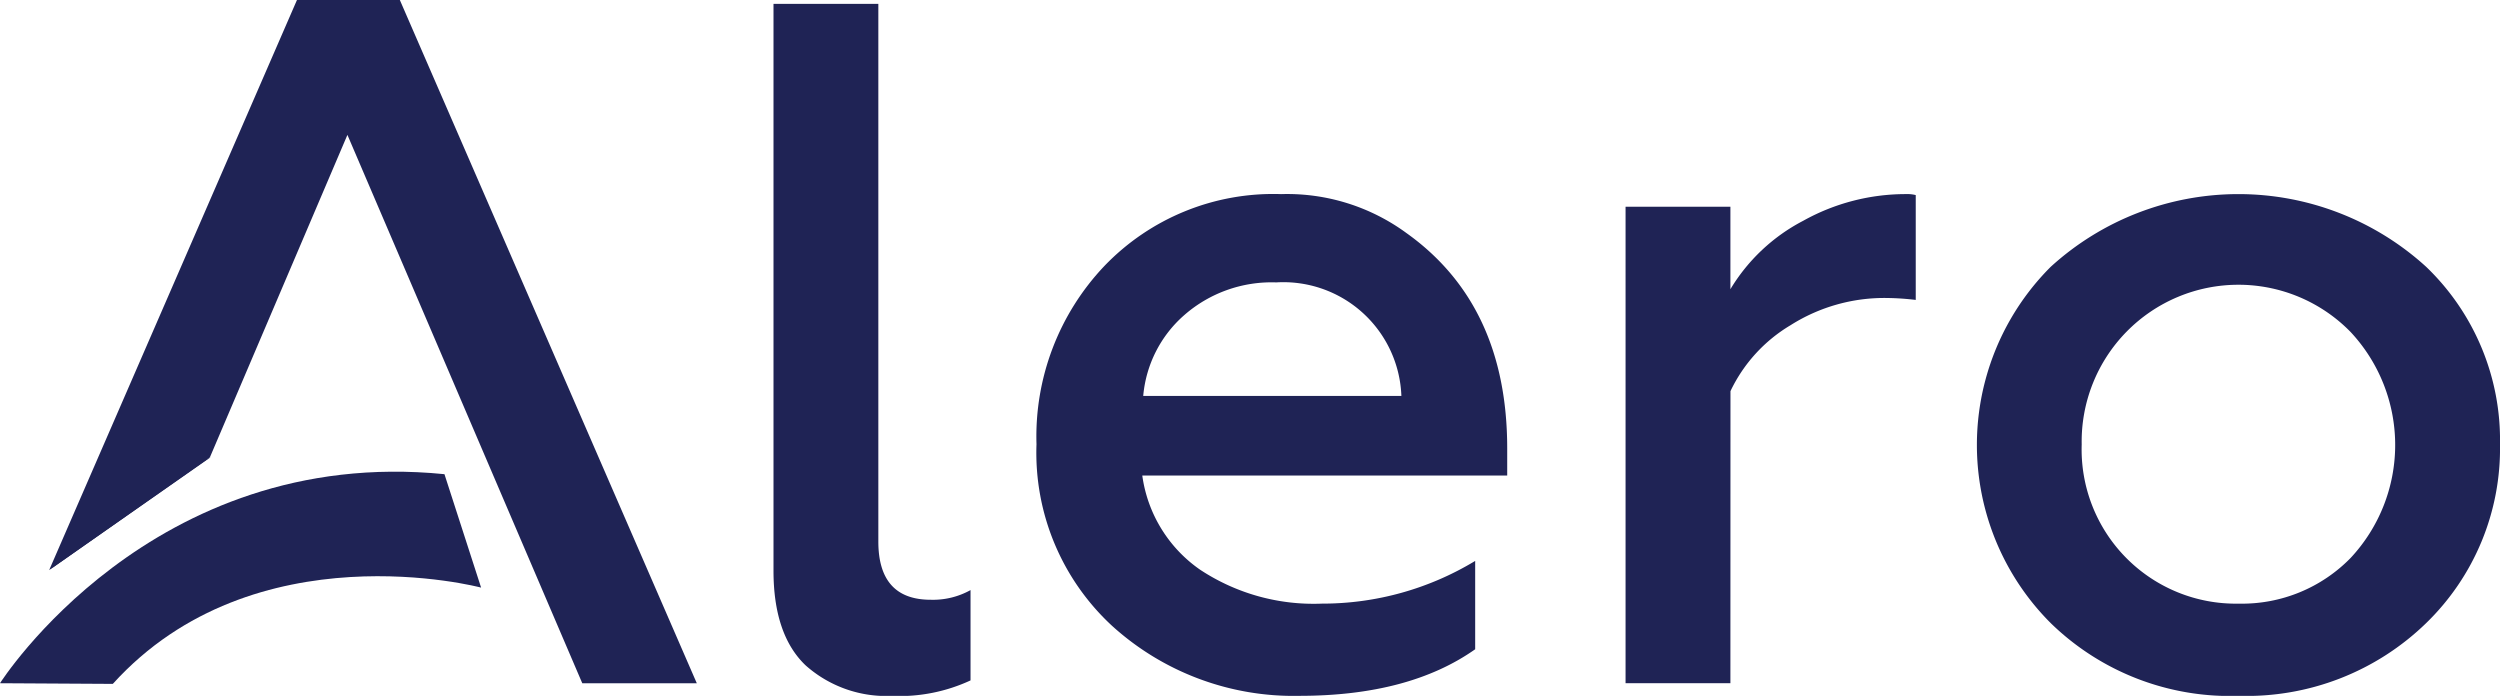
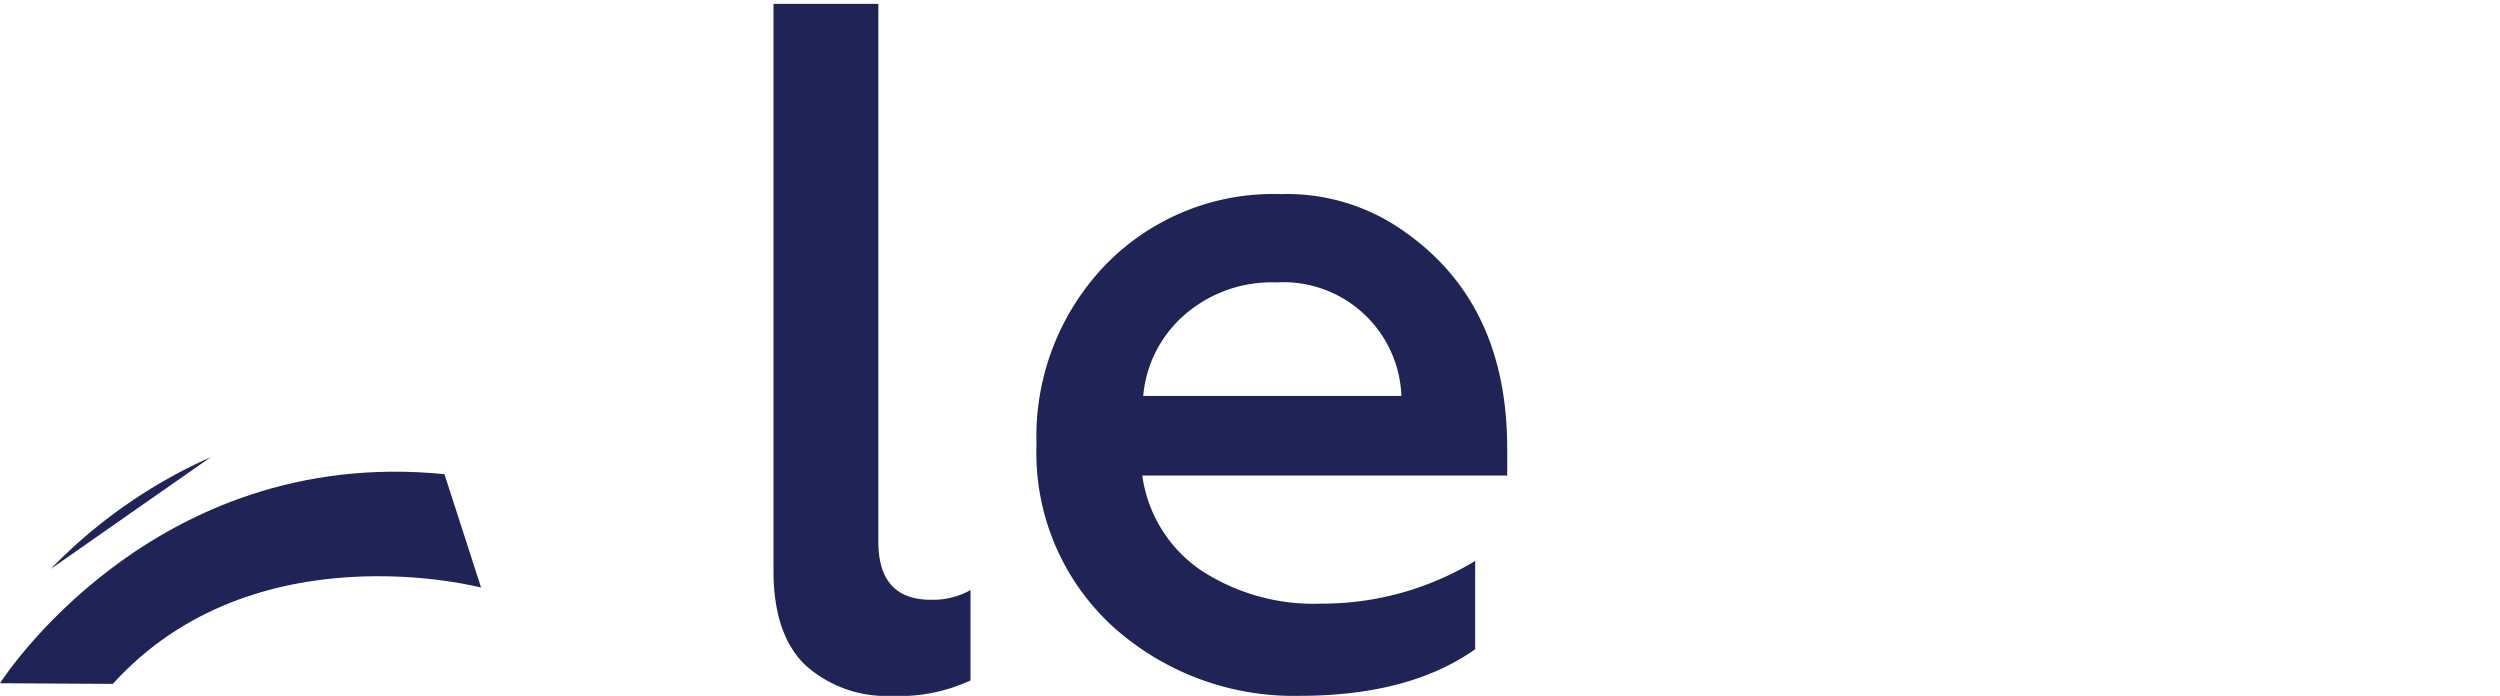
<svg xmlns="http://www.w3.org/2000/svg" width="155" height="43.142" viewBox="0 0 155 43.142">
  <g id="Grupo_5858" data-name="Grupo 5858" transform="translate(-338.49 -51.237)">
    <path id="Trazado_1" data-name="Trazado 1" d="M381.478,94.317a7.525,7.525,0,0,1-5.416-1.895q-1.985-1.9-1.985-5.867V51.415h6.5V84.75q0,3.61,3.249,3.61a4.783,4.783,0,0,0,2.467-.6v5.6a10.473,10.473,0,0,1-4.814.964" transform="translate(12.37 0.062)" fill="#1f2355" />
    <path id="Trazado_2" data-name="Trazado 2" d="M386.177,75.69a15.352,15.352,0,0,1,4.213-11.07,14.507,14.507,0,0,1,10.951-4.452,12.512,12.512,0,0,1,7.762,2.407q6.258,4.453,6.258,13.357v1.684H392.736a8.511,8.511,0,0,0,3.58,5.836,12.759,12.759,0,0,0,7.552,2.106,18.286,18.286,0,0,0,9.507-2.648v5.477q-4.093,2.887-10.891,2.888a16.748,16.748,0,0,1-11.614-4.333,14.606,14.606,0,0,1-4.694-11.252m6.619-3.008H408.8a7.323,7.323,0,0,0-7.762-7.04,8.218,8.218,0,0,0-5.686,2.016,7.517,7.517,0,0,0-2.558,5.024" transform="translate(16.576 3.104)" fill="#1f2355" />
-     <path id="Trazado_3" data-name="Trazado 3" d="M419.778,90.493h-6.5V60.95h6.5v5.114a11.414,11.414,0,0,1,4.513-4.242,13.043,13.043,0,0,1,6.378-1.655,2.09,2.09,0,0,1,.6.061v6.5a16.691,16.691,0,0,0-1.8-.12,10.859,10.859,0,0,0-5.956,1.684,9.52,9.52,0,0,0-3.731,4.091Z" transform="translate(25.997 3.104)" fill="#1f2355" />
-     <path id="Trazado_4" data-name="Trazado 4" d="M445.689,91.275a15.918,15.918,0,0,1-11.673-4.513,15.615,15.615,0,0,1,0-22.083,17.278,17.278,0,0,1,23.285,0,14.887,14.887,0,0,1,4.574,11.011A15.082,15.082,0,0,1,457.3,86.762a15.97,15.97,0,0,1-11.612,4.513m0-5.716a9.414,9.414,0,0,0,6.92-2.827,10.261,10.261,0,0,0,0-14.02,9.72,9.72,0,0,0-16.668,6.979,9.563,9.563,0,0,0,9.748,9.868" transform="translate(31.615 3.104)" fill="#1f2355" />
    <path id="Trazado_5" data-name="Trazado 5" d="M338.49,86.054s9.371-14.776,27.556-12.961l2.272,7.032s-14.05-3.733-22.834,5.97Z" transform="translate(0 7.543)" fill="#1f2355" />
-     <path id="Trazado_6" data-name="Trazado 6" d="M340.752,86.584l15.364-35.347h6.378L380.906,93.6h-7.1l-14.562-34-8.526,19.99" transform="translate(0.786 0)" fill="#1f2355" />
    <path id="Trazado_7" data-name="Trazado 7" d="M340.827,79.2a31.761,31.761,0,0,1,9.918-6.931" transform="translate(0.812 7.311)" fill="#1f2355" />
  </g>
</svg>